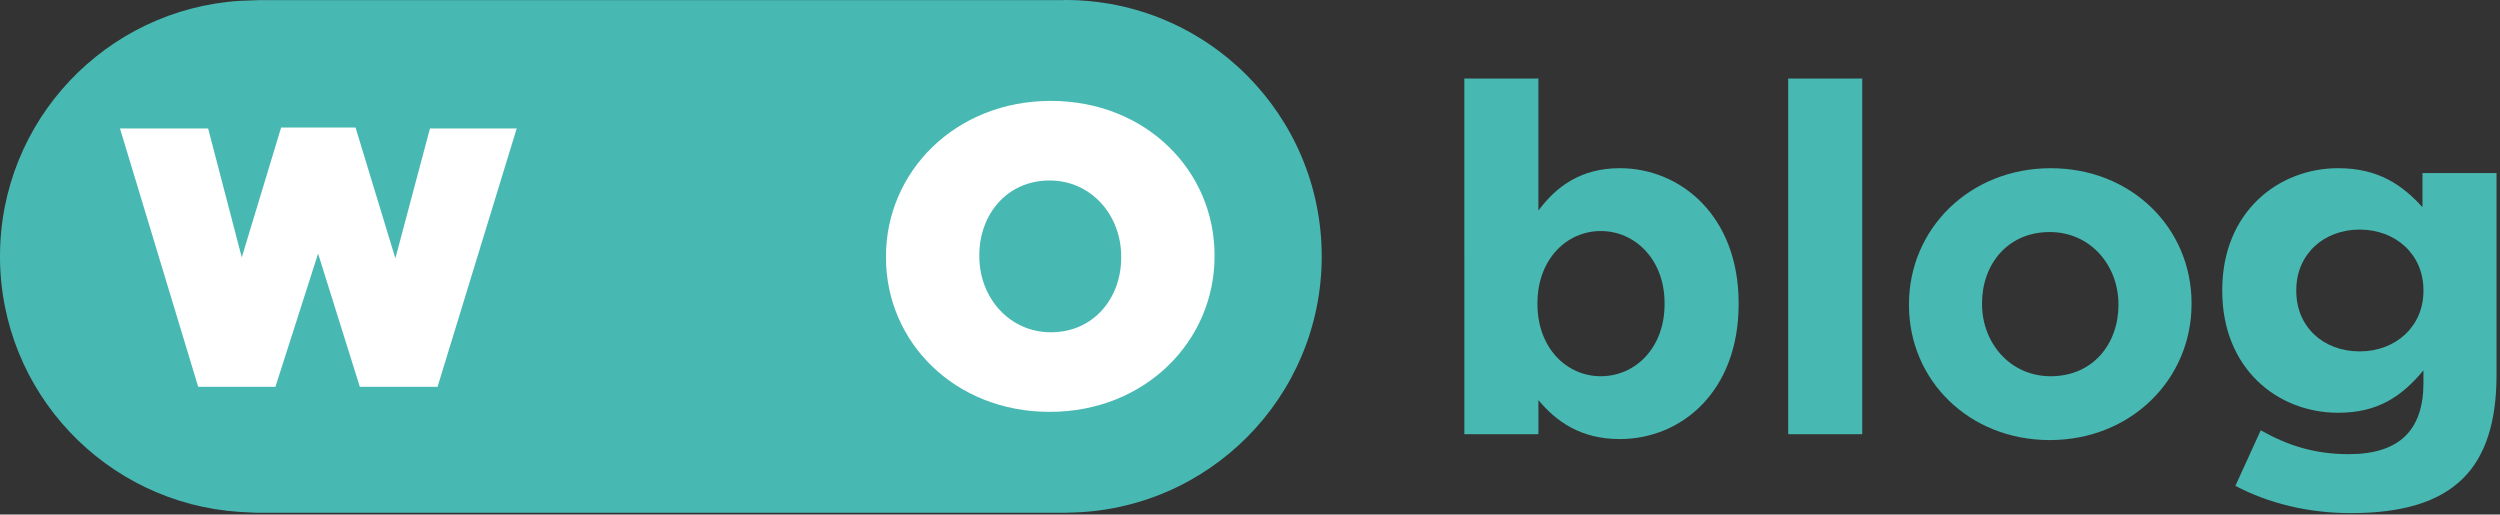
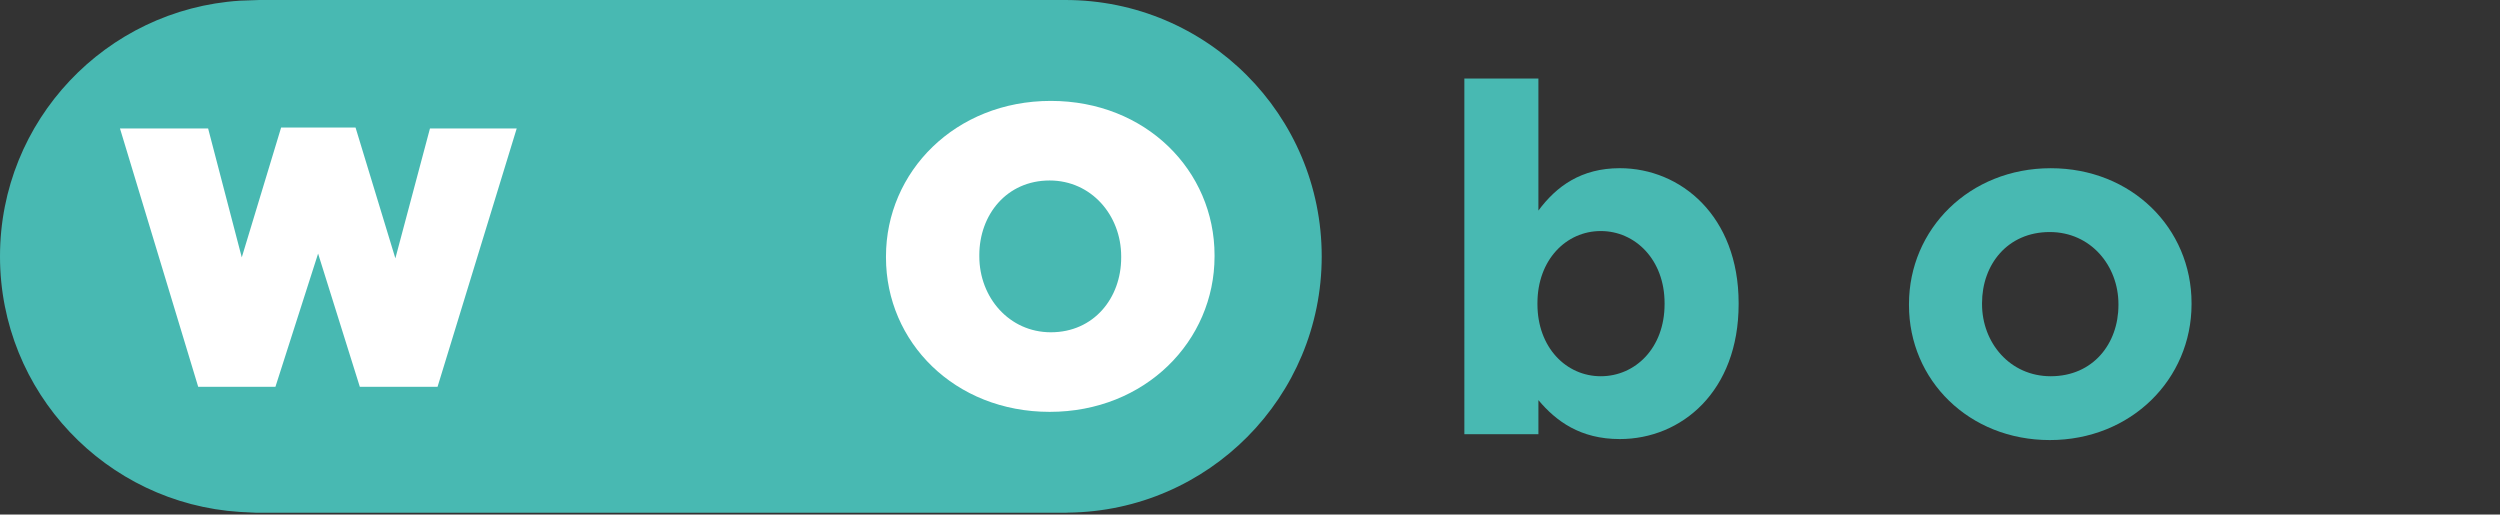
<svg xmlns="http://www.w3.org/2000/svg" version="1.1" id="Vrstva_1" x="0px" y="0px" width="105.77px" height="21.77px" viewBox="0 0 105.77 21.77" enable-background="new 0 0 105.77 21.77" xml:space="preserve">
  <rect x="0" y="0" width="105.77" height="21.77" fill="#333333" stroke="none" />
  <g>
    <g>
      <path fill="#48B9B2" d="M65.087,16.928v1.442h-3.133V3.323h3.133v5.586c0.763-1.03,1.813-1.793,3.442-1.793    c2.577,0,5.029,2.02,5.029,5.709v0.041c0,3.69-2.412,5.71-5.029,5.71C66.859,18.577,65.829,17.814,65.087,16.928z M70.425,12.867    v-0.041c0-1.834-1.237-3.051-2.7-3.051c-1.463,0-2.679,1.217-2.679,3.051v0.041c0,1.834,1.216,3.051,2.679,3.051    S70.425,14.722,70.425,12.867z" />
-       <path fill="#48B9B2" d="M75.655,3.323h3.132V18.37h-3.132V3.323z" />
      <path fill="#48B9B2" d="M80.765,12.908v-0.041c0-3.174,2.556-5.75,5.998-5.75c3.421,0,5.957,2.536,5.957,5.709v0.041    c0,3.174-2.556,5.751-5.998,5.751C83.3,18.618,80.765,16.083,80.765,12.908z M89.627,12.908v-0.041c0-1.628-1.175-3.05-2.906-3.05    c-1.793,0-2.865,1.381-2.865,3.009v0.041c0,1.628,1.175,3.051,2.907,3.051C88.556,15.917,89.627,14.536,89.627,12.908z" />
-       <path fill="#48B9B2" d="M94.575,20.555l1.072-2.35c1.134,0.639,2.268,1.01,3.73,1.01c2.144,0,3.154-1.03,3.154-3.009V15.67    c-0.928,1.113-1.937,1.793-3.607,1.793c-2.576,0-4.905-1.876-4.905-5.153v-0.041c0-3.298,2.37-5.153,4.905-5.153    c1.711,0,2.721,0.722,3.566,1.65V7.322h3.133v8.554c0,1.979-0.474,3.421-1.402,4.349c-1.03,1.031-2.618,1.484-4.761,1.484    C97.667,21.71,95.977,21.297,94.575,20.555z M102.531,12.311V12.27c0-1.505-1.174-2.557-2.7-2.557c-1.525,0-2.68,1.051-2.68,2.557    v0.041c0,1.525,1.154,2.556,2.68,2.556C101.356,14.867,102.531,13.815,102.531,12.311z" />
    </g>
    <g>
-       <path fill="#48B9B2" d="M45.197,21.688c5.932-0.068,10.722-4.892,10.722-10.84C55.919,4.856,51.063,0,45.072,0    c-0.043,0-0.084,0.006-0.127,0.006H10.975l-0.824,0.029C4.486,0.396,0,5.091,0,10.847c0,5.755,4.486,10.451,10.151,10.812    l0.704,0.035h34.209L45.197,21.688z" />
+       <path fill="#48B9B2" d="M45.197,21.688c5.932-0.068,10.722-4.892,10.722-10.84C55.919,4.856,51.063,0,45.072,0    H10.975l-0.824,0.029C4.486,0.396,0,5.091,0,10.847c0,5.755,4.486,10.451,10.151,10.812    l0.704,0.035h34.209L45.197,21.688z" />
      <path fill="#FFFFFF" d="M37.484,10.894v-0.046c0-3.58,2.929-6.579,6.974-6.579c4.021,0,6.927,2.952,6.927,6.531v0.047    c0,3.579-2.929,6.578-6.974,6.578C40.389,17.425,37.484,14.473,37.484,10.894z M47.435,10.9v-0.053    c0-1.738-1.263-3.211-3.027-3.211c-1.816,0-2.975,1.448-2.975,3.158v0.053c0,1.737,1.264,3.211,3.027,3.211    C46.276,14.058,47.435,12.611,47.435,10.9z" />
      <path fill="#FFFFFF" d="M5.076,5.435h3.729l1.424,5.455l1.665-5.495h3.148l1.685,5.535l1.464-5.495h3.67l-3.349,10.929h-3.289    l-1.765-5.635l-1.805,5.635H8.385L5.076,5.435z" />
    </g>
  </g>
</svg>